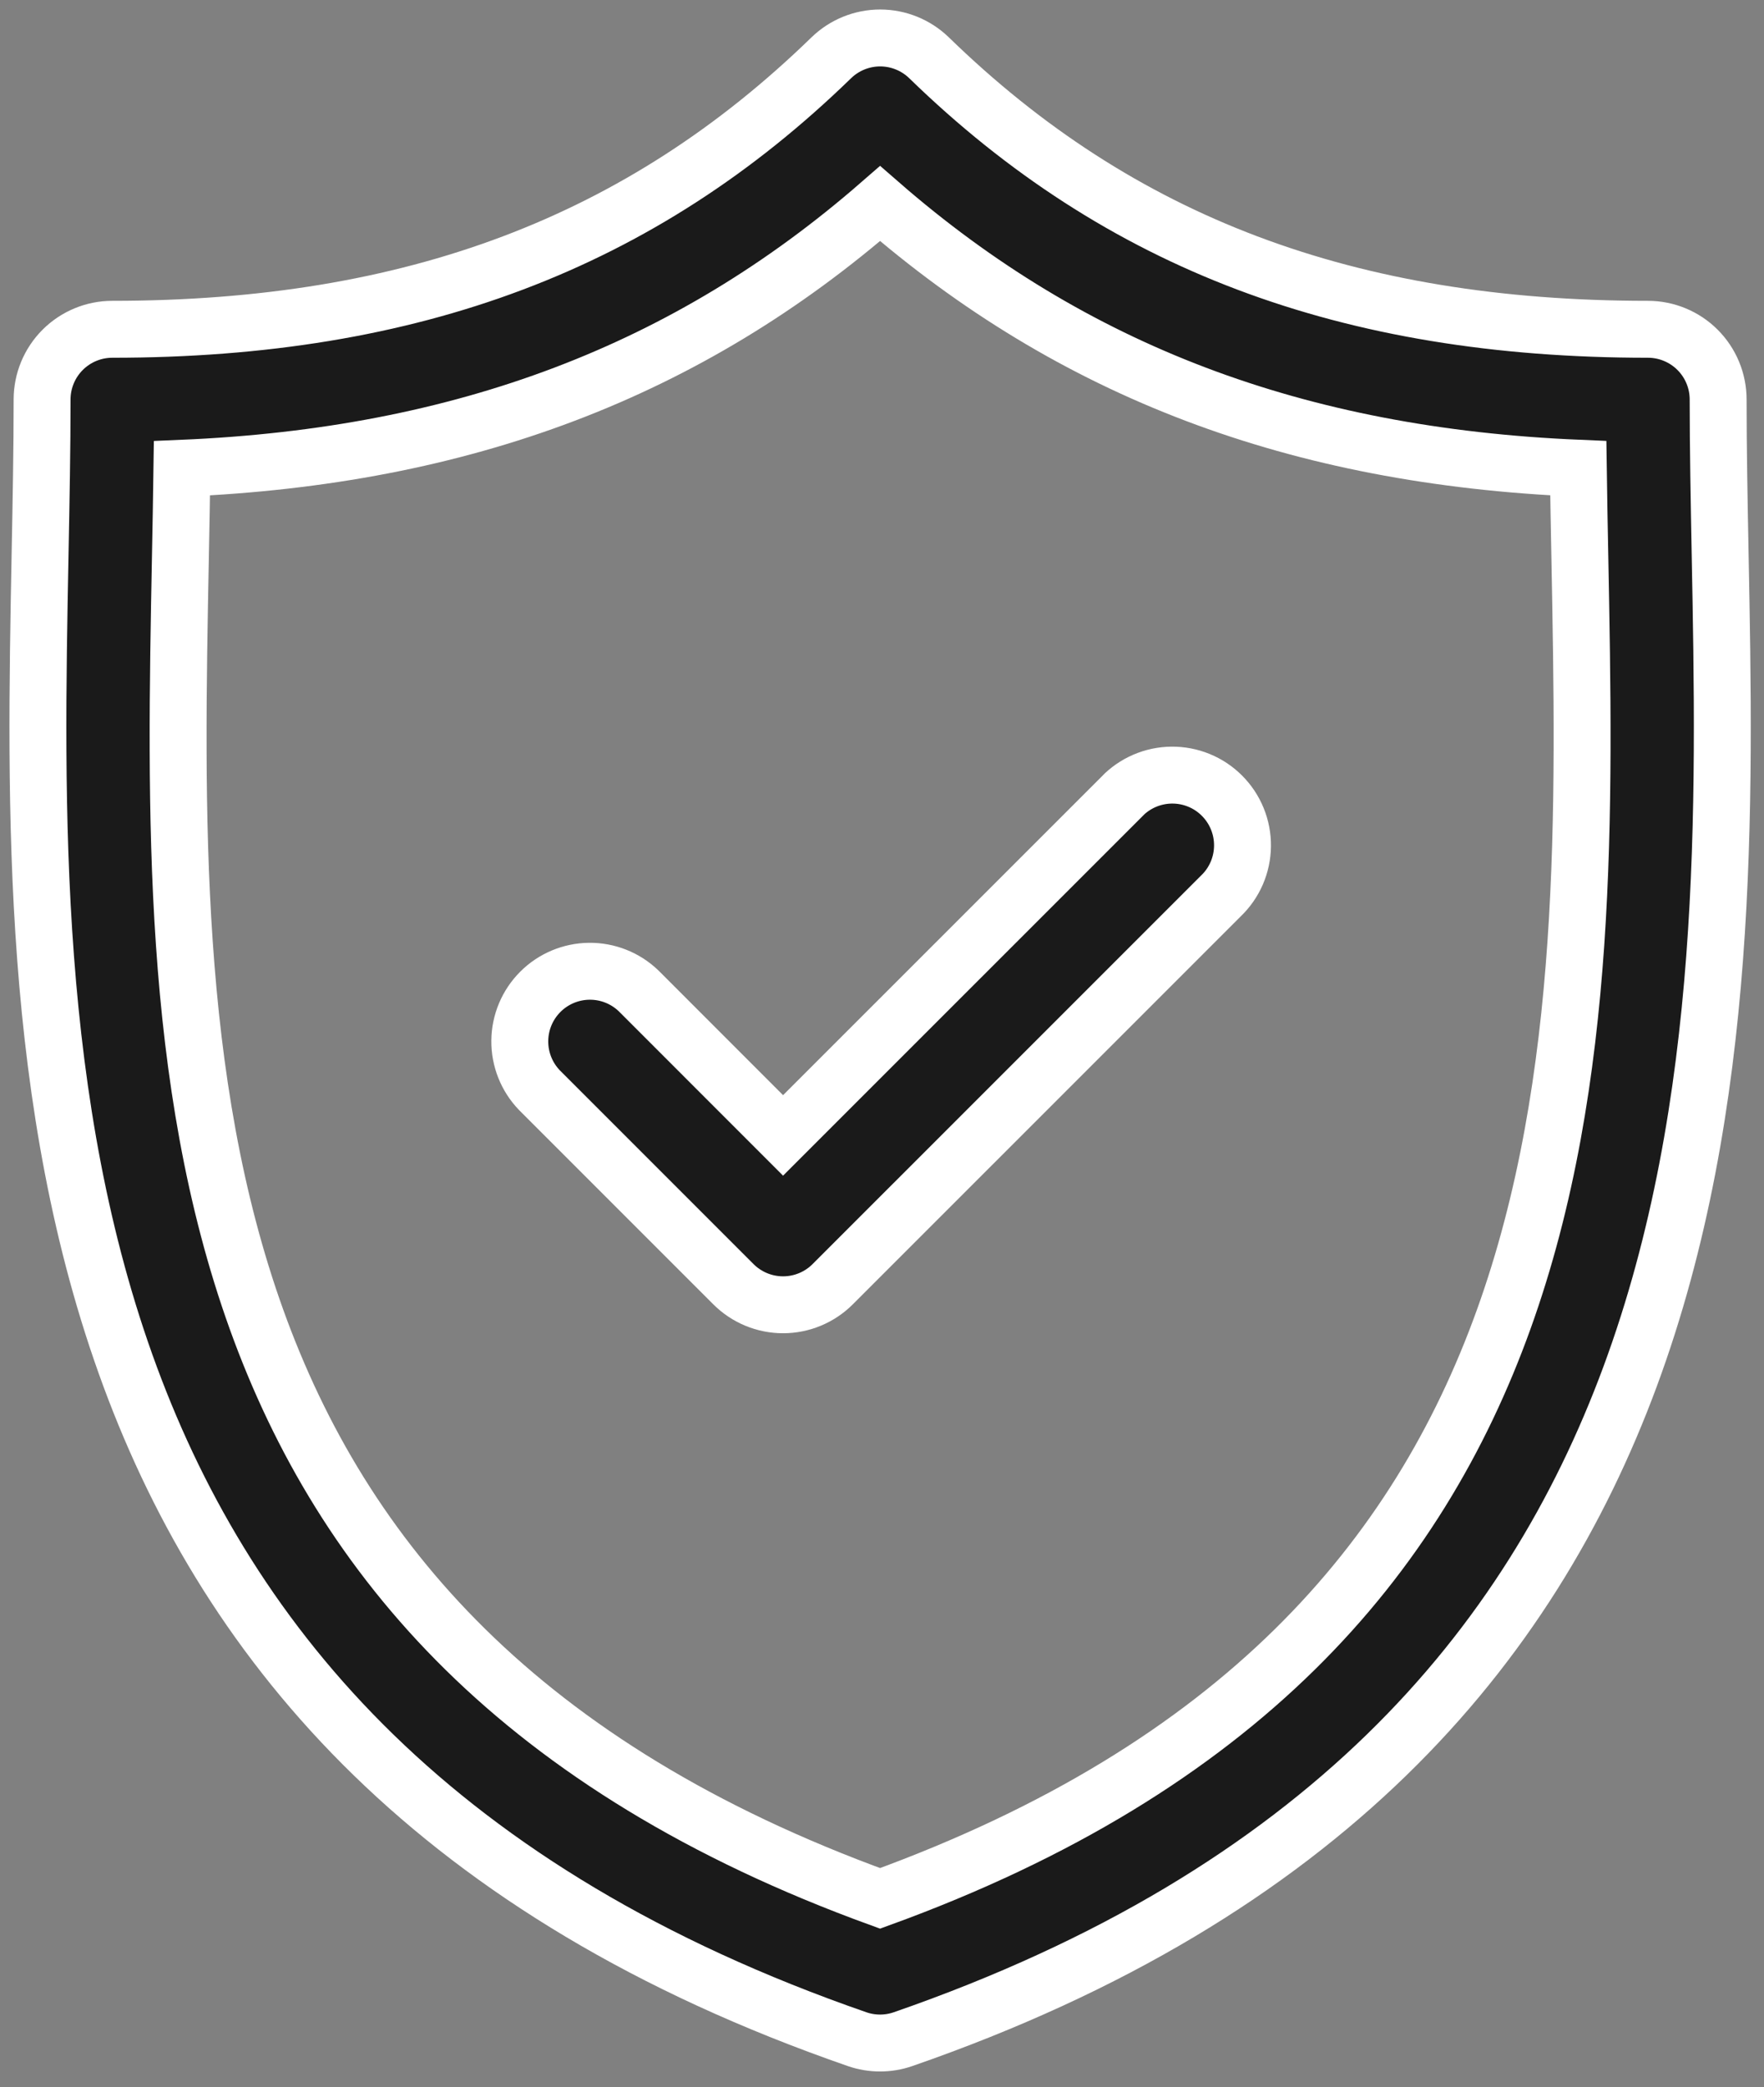
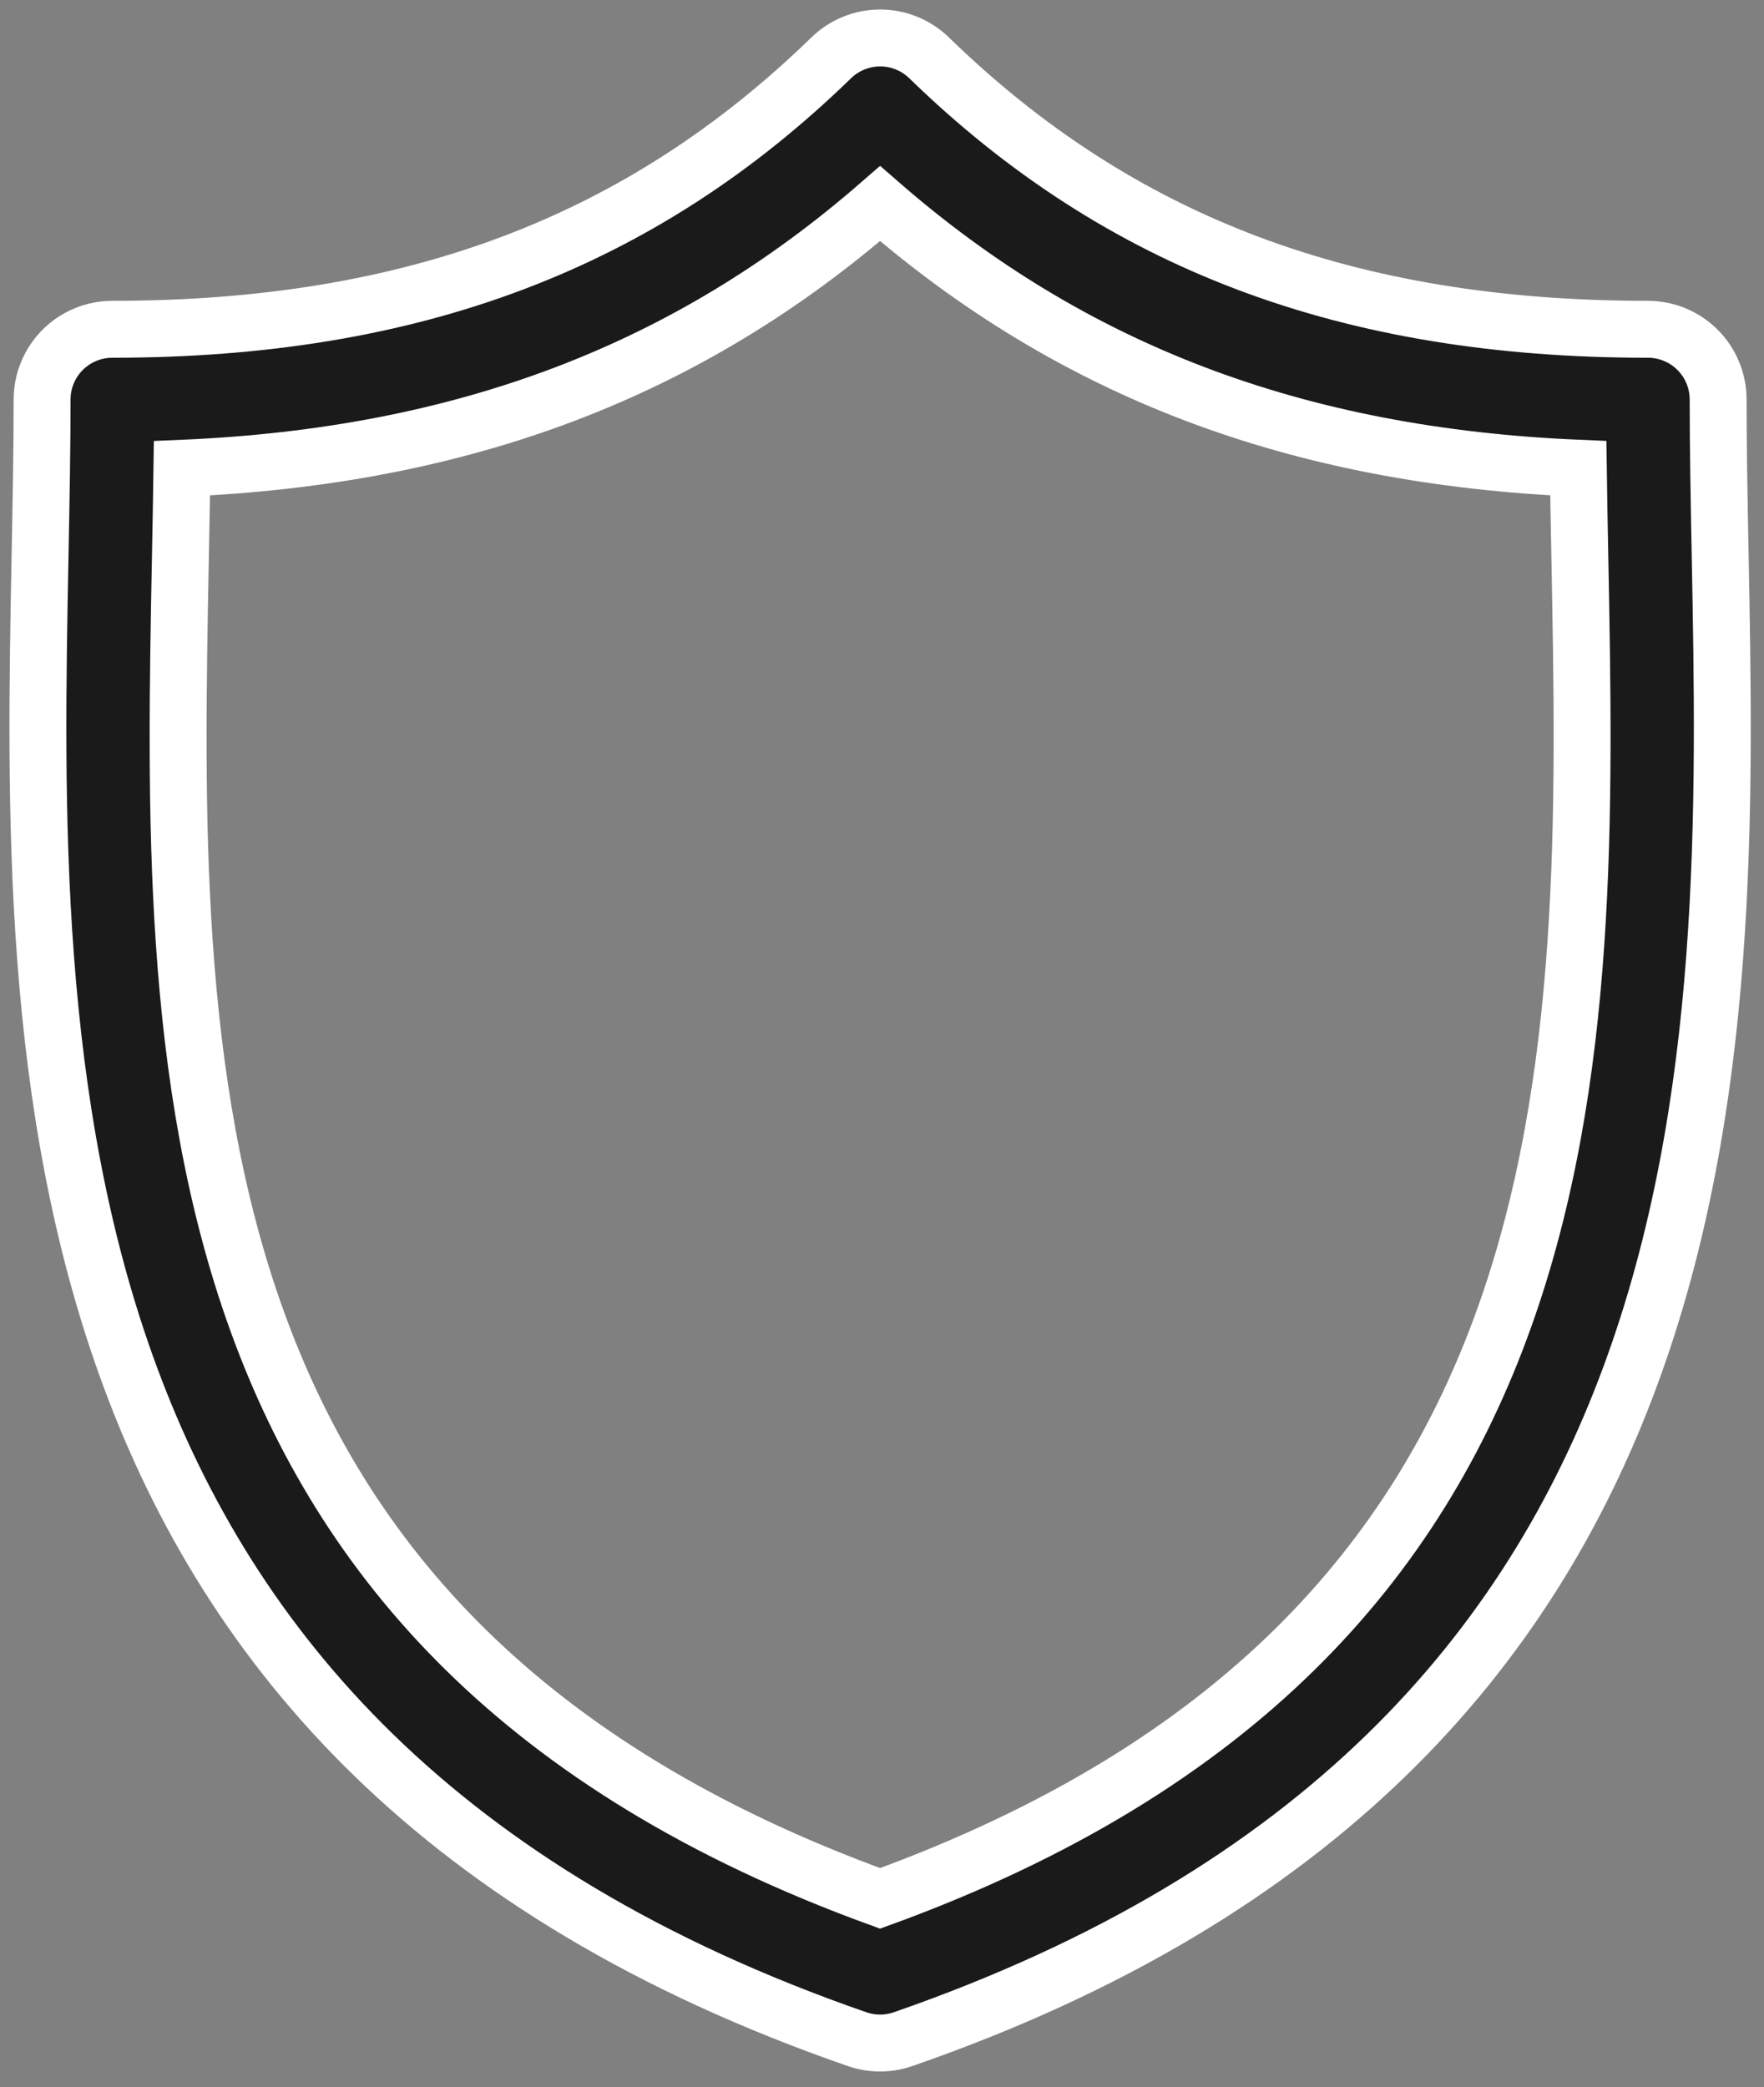
<svg xmlns="http://www.w3.org/2000/svg" width="93" height="110" viewBox="0 0 93 110" fill="none">
  <rect x="0" y="0" width="93" height="110" fill="#808080" stroke="none" />
  <path d="M90.688 29.212C90.634 26.359 90.582 23.663 90.582 21.056C90.582 20.075 90.192 19.134 89.498 18.44C88.804 17.746 87.863 17.356 86.882 17.356C71.062 17.356 59.017 12.809 48.982 3.048C48.291 2.377 47.366 2.001 46.403 2.001C45.44 2.001 44.515 2.377 43.824 3.048C33.781 12.81 21.738 17.356 5.919 17.356C4.938 17.356 3.997 17.746 3.303 18.44C2.609 19.134 2.219 20.075 2.219 21.056C2.219 23.664 2.168 26.356 2.113 29.214C1.606 55.767 0.913 92.133 45.186 107.479C45.971 107.751 46.824 107.751 47.609 107.479C91.888 92.132 91.195 55.765 90.688 29.212ZM46.399 100.058C8.427 86.264 8.999 56.047 9.511 29.358C9.542 27.758 9.571 26.203 9.592 24.681C24.408 24.056 36.257 19.566 46.399 10.73C56.543 19.563 68.388 24.053 83.21 24.678C83.231 26.2 83.26 27.751 83.291 29.352C83.8 56.046 84.374 86.264 46.399 100.058Z" fill="#1A1A1A" stroke="white" stroke-width="3" />
-   <path d="M59.141 41.992L41.284 59.845L33.665 52.223C32.967 51.553 32.033 51.182 31.065 51.193C30.097 51.203 29.171 51.592 28.487 52.276C27.802 52.961 27.413 53.887 27.404 54.855C27.394 55.823 27.764 56.757 28.434 57.455L38.668 67.689C39.362 68.382 40.303 68.772 41.284 68.772C42.265 68.772 43.206 68.382 43.899 67.689L64.368 47.223C64.724 46.882 65.007 46.474 65.203 46.022C65.398 45.57 65.501 45.084 65.506 44.592C65.511 44.099 65.418 43.611 65.232 43.155C65.046 42.7 64.771 42.286 64.423 41.938C64.075 41.589 63.661 41.314 63.205 41.128C62.749 40.942 62.261 40.849 61.769 40.854C61.277 40.859 60.79 40.962 60.339 41.157C59.887 41.352 59.478 41.636 59.137 41.991L59.141 41.992Z" fill="#1A1A1A" stroke="white" stroke-width="3" />
</svg>